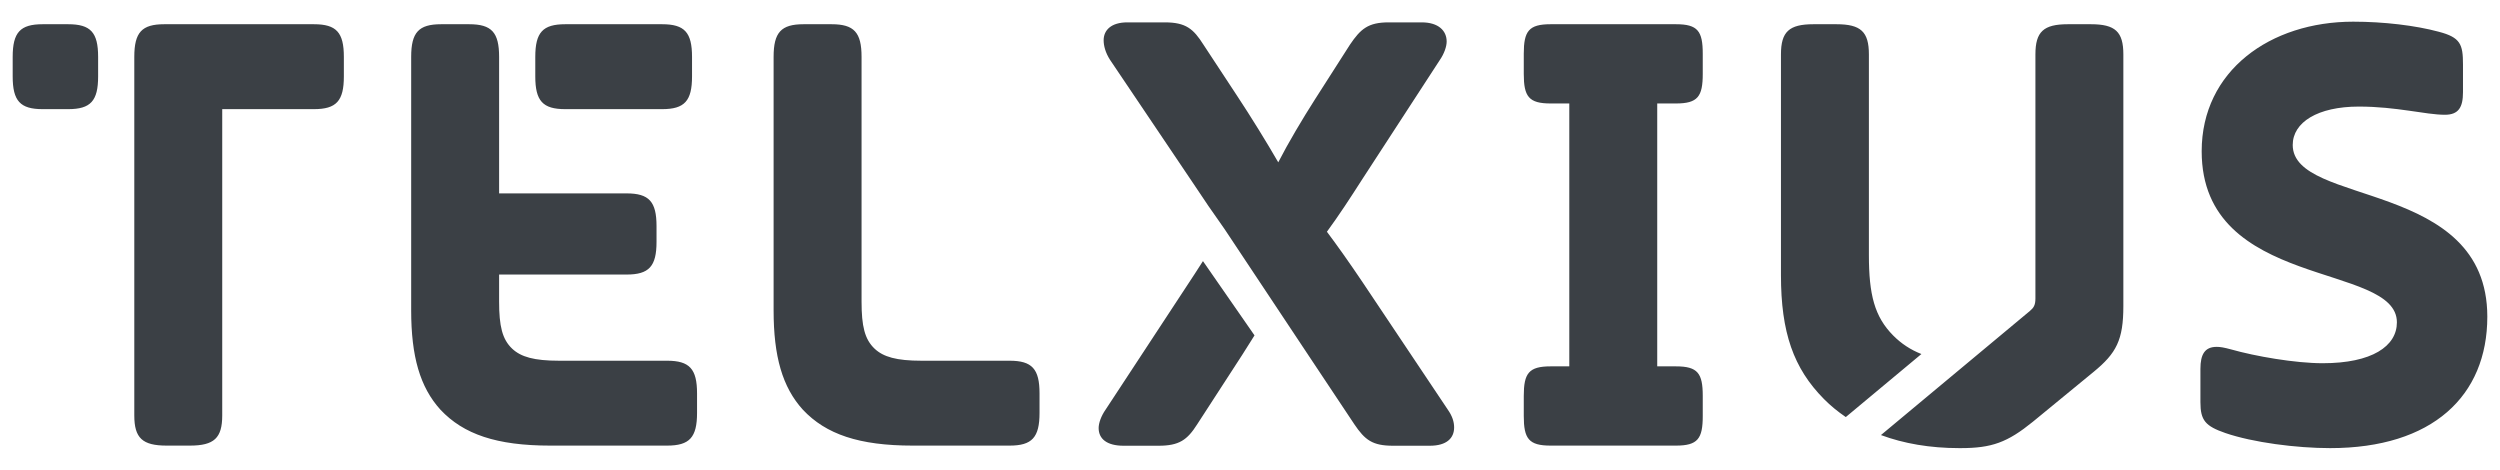
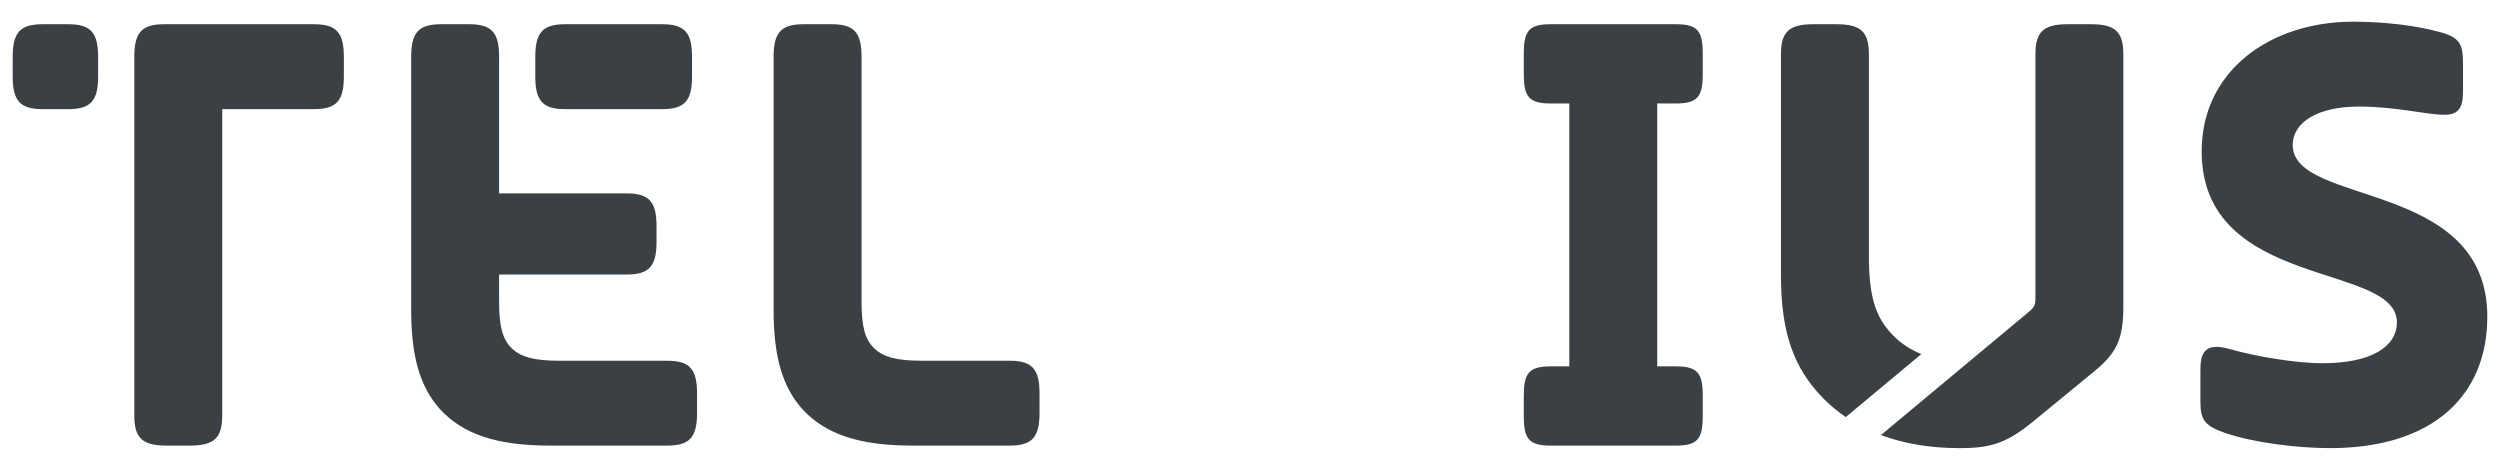
<svg xmlns="http://www.w3.org/2000/svg" width="149" height="28" viewBox="0 0 149 28" fill="none">
-   <path d="M20.494 3.391V4.554C20.494 6.017 20.047 6.505 18.709 6.505H13.245V24.758C13.245 26.109 12.763 26.558 11.312 26.558H9.936C8.487 26.558 8.004 26.109 8.004 24.758V15.561V6.505V4.554V3.391C8.004 1.93 8.45 1.444 9.789 1.444H10.883H11.312H18.709C20.047 1.444 20.494 1.93 20.494 3.391ZM60.172 21.499H54.916C53.43 21.499 52.649 21.272 52.13 20.785C51.534 20.224 51.349 19.436 51.349 17.974V3.391C51.349 1.93 50.902 1.444 49.564 1.444H47.892C46.553 1.444 46.107 1.93 46.107 3.391V18.498C46.107 21.235 46.627 23.073 47.854 24.422C49.23 25.883 51.201 26.558 54.398 26.558H60.172C61.51 26.558 61.956 26.071 61.956 24.609V23.446C61.956 21.986 61.51 21.499 60.172 21.499ZM39.759 21.499H33.316C31.829 21.499 31.049 21.272 30.529 20.785C29.933 20.224 29.747 19.436 29.747 17.974V16.363H37.344C38.682 16.363 39.129 15.875 39.129 14.413V13.477C39.129 12.014 38.682 11.526 37.344 11.526H29.747V9.978V6.505V3.391C29.747 1.93 29.302 1.444 27.964 1.444H26.291C24.952 1.444 24.506 1.93 24.506 3.391V18.498C24.506 21.235 25.027 23.073 26.254 24.422C27.629 25.883 29.599 26.558 32.795 26.558H39.759C41.097 26.558 41.544 26.071 41.544 24.609V23.446C41.544 21.986 41.097 21.499 39.759 21.499ZM4.063 1.444H3.635H2.54C1.203 1.444 0.756 1.93 0.756 3.391V4.554C0.756 6.017 1.203 6.505 2.54 6.505H3.635H4.063C5.401 6.505 5.848 6.017 5.848 4.554V3.391C5.848 1.93 5.401 1.444 4.063 1.444ZM33.688 6.505H36.377H39.462C40.8 6.505 41.245 6.017 41.245 4.554V3.391C41.245 1.93 40.8 1.444 39.462 1.444H36.377H33.688C32.349 1.444 31.903 1.93 31.903 3.391V4.554C31.903 6.017 32.349 6.505 33.688 6.505ZM112.836 19.998C111.721 18.874 111.386 17.561 111.386 15.2V3.242C111.386 1.891 110.903 1.444 109.453 1.444H108.08C106.629 1.444 106.145 1.891 106.145 3.242V16.399C106.145 19.811 106.889 21.948 108.71 23.785C109.099 24.178 109.534 24.534 110.009 24.857L114.516 21.1C113.869 20.847 113.312 20.478 112.836 19.998ZM124.62 1.444H123.243C121.794 1.444 121.311 1.891 121.311 3.242V17.787C121.311 18.199 121.2 18.348 120.977 18.537L112.104 25.93C113.459 26.434 115.025 26.708 116.776 26.708H116.85C118.709 26.708 119.638 26.371 121.162 25.134L124.768 22.173C126.143 21.048 126.552 20.261 126.552 18.236V3.242C126.552 1.891 126.07 1.444 124.62 1.444ZM136.646 8.64C136.646 7.291 138.132 6.352 140.588 6.352C142.855 6.352 144.563 6.84 145.716 6.84C146.534 6.84 146.794 6.391 146.794 5.492V3.842C146.794 2.643 146.646 2.23 145.345 1.891C143.969 1.519 142.073 1.292 140.251 1.292C135.309 1.292 131.22 4.217 131.22 9.016C131.22 17.299 142.855 15.613 142.855 19.212C142.855 20.636 141.367 21.648 138.432 21.648C136.795 21.648 134.416 21.235 132.966 20.823C132.557 20.712 132.335 20.673 132.111 20.673C131.405 20.673 131.145 21.122 131.145 21.986V23.971C131.145 25.058 131.443 25.396 132.632 25.809C134.268 26.371 136.869 26.708 138.877 26.708C144.973 26.708 148.244 23.596 148.244 18.874C148.244 10.665 136.646 12.314 136.646 8.64ZM99.887 1.444H92.415C91.114 1.444 90.817 1.855 90.817 3.203V4.405C90.817 5.753 91.114 6.167 92.415 6.167H93.53V21.835H92.415C91.114 21.835 90.817 22.248 90.817 23.596V24.796C90.817 26.145 91.114 26.558 92.415 26.558H99.887C101.188 26.558 101.484 26.145 101.484 24.796V23.596C101.484 22.248 101.188 21.835 99.887 21.835H98.771V6.167H99.887C101.188 6.167 101.484 5.753 101.484 4.405V3.203C101.484 1.855 101.188 1.444 99.887 1.444Z" fill="#3B4045" />
-   <path d="M86.295 24.424C86.556 24.798 86.666 25.138 86.666 25.474C86.666 26.113 86.221 26.566 85.216 26.566H83.024C81.798 26.566 81.352 26.225 80.719 25.287L78.044 21.268L72.986 13.656C72.318 12.718 71.723 11.85 71.055 10.837L66.148 3.552C65.888 3.139 65.777 2.736 65.777 2.399C65.777 1.8 66.222 1.333 67.19 1.333H69.42C70.683 1.333 71.13 1.723 71.723 2.658L73.731 5.711C74.549 6.947 75.516 8.513 76.184 9.675C76.779 8.513 77.634 7.076 78.378 5.913L80.458 2.661C81.091 1.726 81.538 1.333 82.764 1.333H84.733C85.738 1.333 86.221 1.836 86.221 2.475C86.221 2.775 86.072 3.204 85.812 3.579L81.203 10.664C80.458 11.826 79.826 12.8 79.084 13.812C79.678 14.6 80.421 15.649 81.203 16.811L86.295 24.424ZM71.204 16.326L65.888 24.422C65.628 24.796 65.479 25.213 65.479 25.513C65.479 26.15 65.962 26.566 66.966 26.566H69.049C70.274 26.566 70.758 26.226 71.353 25.288L74.029 21.162C74.272 20.787 74.524 20.387 74.769 19.989L71.696 15.562C71.541 15.798 71.379 16.051 71.204 16.326Z" fill="#3B4045" />
+   <path d="M20.494 3.391V4.554C20.494 6.017 20.047 6.505 18.709 6.505H13.245V24.758C13.245 26.109 12.763 26.558 11.312 26.558H9.936C8.487 26.558 8.004 26.109 8.004 24.758V15.561V6.505V4.554V3.391C8.004 1.93 8.45 1.444 9.789 1.444H10.883H11.312H18.709C20.047 1.444 20.494 1.93 20.494 3.391ZM60.172 21.499H54.916C53.43 21.499 52.649 21.272 52.13 20.785C51.534 20.224 51.349 19.436 51.349 17.974V3.391C51.349 1.93 50.902 1.444 49.564 1.444H47.892C46.553 1.444 46.107 1.93 46.107 3.391V18.498C46.107 21.235 46.627 23.073 47.854 24.422C49.23 25.883 51.201 26.558 54.398 26.558H60.172C61.51 26.558 61.956 26.071 61.956 24.609V23.446C61.956 21.986 61.51 21.499 60.172 21.499ZM39.759 21.499H33.316C31.829 21.499 31.049 21.272 30.529 20.785C29.933 20.224 29.747 19.436 29.747 17.974V16.363H37.344C38.682 16.363 39.129 15.875 39.129 14.413V13.477C39.129 12.014 38.682 11.526 37.344 11.526H29.747V9.978V6.505V3.391C29.747 1.93 29.302 1.444 27.964 1.444H26.291C24.952 1.444 24.506 1.93 24.506 3.391V18.498C24.506 21.235 25.027 23.073 26.254 24.422C27.629 25.883 29.599 26.558 32.795 26.558H39.759C41.097 26.558 41.544 26.071 41.544 24.609V23.446C41.544 21.986 41.097 21.499 39.759 21.499ZM4.063 1.444H3.635H2.54C1.203 1.444 0.756 1.93 0.756 3.391V4.554C0.756 6.017 1.203 6.505 2.54 6.505H3.635H4.063C5.401 6.505 5.848 6.017 5.848 4.554V3.391C5.848 1.93 5.401 1.444 4.063 1.444ZM33.688 6.505H36.377H39.462C40.8 6.505 41.245 6.017 41.245 4.554V3.391C41.245 1.93 40.8 1.444 39.462 1.444H36.377H33.688C32.349 1.444 31.903 1.93 31.903 3.391V4.554C31.903 6.017 32.349 6.505 33.688 6.505ZM112.836 19.998C111.721 18.874 111.386 17.561 111.386 15.2V3.242C111.386 1.891 110.903 1.444 109.453 1.444H108.08C106.629 1.444 106.145 1.891 106.145 3.242V16.399C106.145 19.811 106.889 21.948 108.71 23.785C109.099 24.178 109.534 24.534 110.009 24.857L114.516 21.1C113.869 20.847 113.312 20.478 112.836 19.998ZM124.62 1.444H123.243C121.794 1.444 121.311 1.891 121.311 3.242V17.787C121.311 18.199 121.2 18.348 120.977 18.537L112.104 25.93C113.459 26.434 115.025 26.708 116.776 26.708H116.85C118.709 26.708 119.638 26.371 121.162 25.134L124.768 22.173C126.143 21.048 126.552 20.261 126.552 18.236V3.242C126.552 1.891 126.07 1.444 124.62 1.444ZM136.646 8.64C136.646 7.291 138.132 6.352 140.588 6.352C142.855 6.352 144.563 6.84 145.716 6.84C146.534 6.84 146.794 6.391 146.794 5.492V3.842C146.794 2.643 146.646 2.23 145.345 1.891C143.969 1.519 142.073 1.292 140.251 1.292C135.309 1.292 131.22 4.217 131.22 9.016C131.22 17.299 142.855 15.613 142.855 19.212C142.855 20.636 141.367 21.648 138.432 21.648C136.795 21.648 134.416 21.235 132.966 20.823C132.557 20.712 132.335 20.673 132.111 20.673C131.405 20.673 131.145 21.122 131.145 21.986V23.971C131.145 25.058 131.443 25.396 132.632 25.809C134.268 26.371 136.869 26.708 138.877 26.708C144.973 26.708 148.244 23.596 148.244 18.874C148.244 10.665 136.646 12.314 136.646 8.64M99.887 1.444H92.415C91.114 1.444 90.817 1.855 90.817 3.203V4.405C90.817 5.753 91.114 6.167 92.415 6.167H93.53V21.835H92.415C91.114 21.835 90.817 22.248 90.817 23.596V24.796C90.817 26.145 91.114 26.558 92.415 26.558H99.887C101.188 26.558 101.484 26.145 101.484 24.796V23.596C101.484 22.248 101.188 21.835 99.887 21.835H98.771V6.167H99.887C101.188 6.167 101.484 5.753 101.484 4.405V3.203C101.484 1.855 101.188 1.444 99.887 1.444Z" fill="#3B4045" />
</svg>